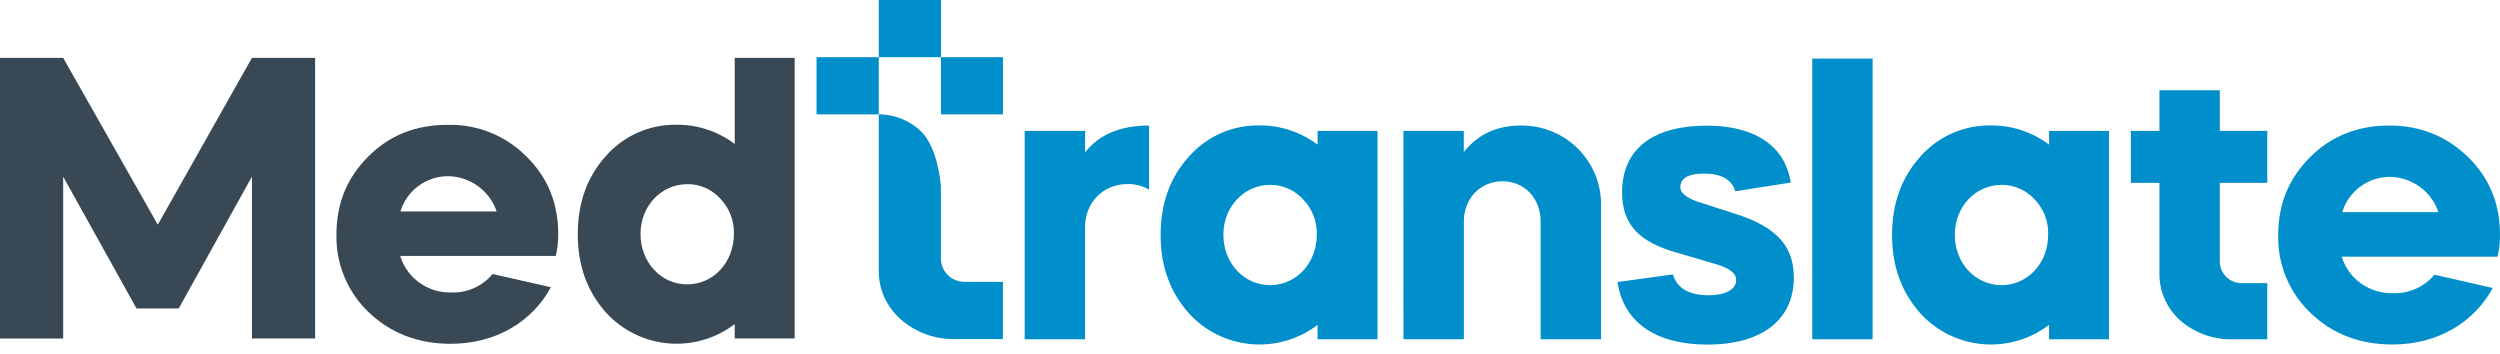
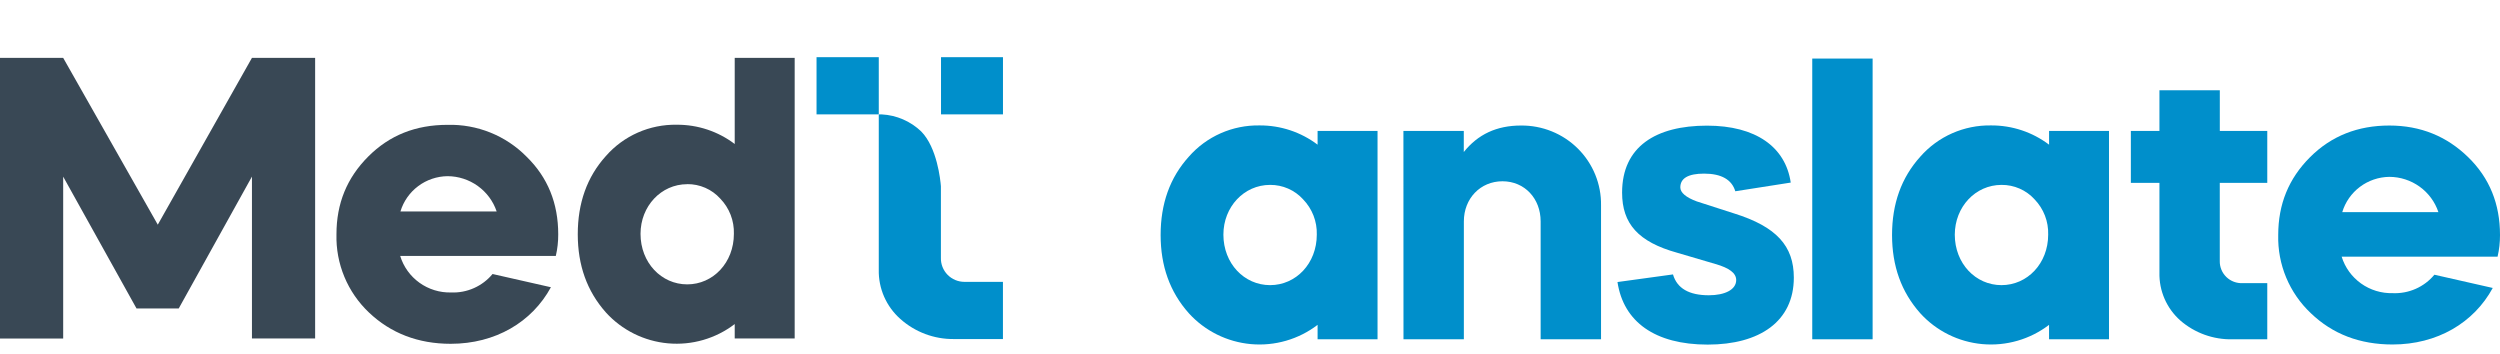
<svg xmlns="http://www.w3.org/2000/svg" width="254" height="36" viewBox="0 0 254 36" fill="none">
  <path d="M6.419 34.398V17.948L13.871 31.342H18.157L25.598 17.941V34.391H32.017V5.88H25.598L16.031 22.827L6.419 5.88H0V34.398H6.419Z" fill="#394855" />
  <path d="M56.47 26.005C56.638 25.284 56.721 24.547 56.716 23.807C56.716 20.657 55.659 18.021 53.484 15.904C52.443 14.85 51.194 14.02 49.815 13.466C48.437 12.912 46.958 12.646 45.472 12.684C42.239 12.684 39.582 13.734 37.414 15.904C35.246 18.074 34.185 20.668 34.185 23.8C34.145 25.281 34.419 26.754 34.988 28.124C35.556 29.493 36.408 30.729 37.488 31.752C39.698 33.852 42.479 34.93 45.789 34.93C50.329 34.93 54.051 32.728 55.973 29.183L50.044 27.839C49.535 28.453 48.89 28.943 48.159 29.268C47.428 29.594 46.632 29.747 45.831 29.715C44.679 29.744 43.55 29.396 42.616 28.726C41.681 28.056 40.995 27.1 40.66 26.005H56.47ZM40.685 21.483C40.994 20.457 41.625 19.556 42.486 18.911C43.347 18.266 44.393 17.912 45.472 17.899C46.576 17.904 47.651 18.253 48.545 18.896C49.44 19.539 50.109 20.443 50.46 21.483H40.685Z" fill="#394855" />
  <path d="M58.701 23.8C58.701 26.95 59.638 29.585 61.559 31.745C63.19 33.544 65.444 34.664 67.871 34.883C70.297 35.102 72.718 34.402 74.647 32.924V34.391H80.739V5.88H74.647V14.63C72.957 13.348 70.885 12.659 68.757 12.673C67.397 12.649 66.047 12.921 64.803 13.47C63.56 14.019 62.453 14.832 61.559 15.851C59.638 17.979 58.701 20.629 58.701 23.8ZM69.822 18.707C70.453 18.702 71.079 18.83 71.657 19.082C72.235 19.335 72.752 19.707 73.174 20.174C73.634 20.649 73.994 21.211 74.233 21.827C74.471 22.442 74.583 23.099 74.563 23.758C74.563 26.691 72.448 28.892 69.822 28.892C67.196 28.892 65.077 26.691 65.077 23.758C65.077 20.954 67.164 18.714 69.822 18.714V18.707Z" fill="#394855" />
-   <path d="M110.253 13.3H104.109V34.471H110.242V23.061C110.242 20.576 112.082 18.704 114.536 18.704C115.313 18.677 116.081 18.875 116.746 19.274V12.754C113.841 12.754 111.673 13.653 110.242 15.484L110.253 13.3Z" fill="#008FCB" />
  <path d="M117.92 23.877C117.92 27.027 118.858 29.663 120.782 31.822C122.412 33.62 124.665 34.741 127.091 34.961C129.517 35.18 131.937 34.481 133.867 33.005V34.471H139.958V13.3H133.867V14.7C132.175 13.419 130.104 12.731 127.977 12.743C126.616 12.719 125.267 12.99 124.024 13.539C122.781 14.088 121.674 14.902 120.782 15.921C118.858 18.053 117.92 20.699 117.92 23.877ZM129.041 18.785C129.673 18.78 130.298 18.908 130.876 19.161C131.453 19.414 131.971 19.785 132.393 20.251C132.854 20.727 133.214 21.289 133.454 21.905C133.693 22.521 133.806 23.179 133.786 23.838C133.786 26.771 131.671 28.97 129.041 28.97C126.412 28.97 124.297 26.771 124.297 23.838C124.297 21.024 126.383 18.785 129.041 18.785Z" fill="#008FCB" />
  <path d="M142.594 34.471H148.728V22.491C148.728 20.17 150.402 18.417 152.651 18.417C154.9 18.417 156.529 20.167 156.529 22.491V34.471H162.665V20.863C162.682 19.796 162.482 18.737 162.079 17.748C161.676 16.759 161.078 15.859 160.319 15.104C159.561 14.348 158.657 13.75 157.662 13.347C156.667 12.943 155.601 12.742 154.526 12.754C152.059 12.754 150.152 13.653 148.721 15.445V13.3H142.587L142.594 34.471Z" fill="#008FCB" />
  <path d="M181.939 18.55C181.407 14.924 178.383 12.765 173.434 12.765C168.242 12.765 164.805 14.886 164.805 19.569C164.805 22.719 166.44 24.581 170.406 25.68L174.283 26.821C175.714 27.23 176.398 27.759 176.398 28.452C176.398 29.428 175.253 29.999 173.617 29.999C171.615 29.999 170.385 29.299 169.976 27.881L164.336 28.655C164.946 32.69 168.136 35.011 173.501 35.011C178.788 35.011 182.253 32.648 182.253 28.207C182.253 24.99 180.491 23.034 176.201 21.69L172.397 20.465C171.294 20.059 170.72 19.569 170.72 19.04C170.72 18.102 171.537 17.64 173.134 17.64C174.897 17.64 175.954 18.253 176.307 19.432L181.939 18.55Z" fill="#008FCB" />
  <path d="M190.258 34.471V5.95H184.125V34.471H190.258Z" fill="#008FCB" />
  <path d="M192.232 23.877C192.232 27.027 193.174 29.663 195.095 31.822C196.725 33.62 198.978 34.741 201.405 34.961C203.832 35.18 206.252 34.482 208.183 33.005V34.471H214.274V13.3H208.186V14.7C206.495 13.419 204.423 12.731 202.296 12.743C200.935 12.719 199.586 12.991 198.342 13.54C197.099 14.089 195.991 14.902 195.098 15.921C193.177 18.053 192.232 20.699 192.232 23.877ZM203.357 18.785C203.989 18.78 204.614 18.908 205.192 19.161C205.769 19.413 206.287 19.785 206.709 20.251C207.169 20.727 207.528 21.29 207.766 21.906C208.004 22.522 208.115 23.179 208.095 23.838C208.095 26.771 205.98 28.97 203.35 28.97C200.72 28.97 198.606 26.771 198.606 23.838C198.616 21.024 200.692 18.785 203.361 18.785H203.357Z" fill="#008FCB" />
  <path d="M216.495 18.582H219.399V27.706C219.378 28.618 219.556 29.524 219.921 30.362C220.286 31.199 220.83 31.948 221.514 32.557C222.982 33.834 224.879 34.517 226.83 34.472H230.355V28.767H227.859C227.555 28.782 227.251 28.735 226.967 28.629C226.682 28.523 226.422 28.36 226.204 28.15C225.985 27.939 225.812 27.687 225.696 27.408C225.58 27.129 225.523 26.829 225.529 26.527V18.582H230.355V13.3H225.533V9.17H219.399V13.3H216.495V18.582Z" fill="#008FCB" />
  <path d="M253.753 26.078C253.921 25.357 254.004 24.618 254 23.877C254 20.727 252.942 18.091 250.771 15.974C248.6 13.856 245.945 12.754 242.755 12.754C239.565 12.754 236.865 13.804 234.697 15.974C232.529 18.144 231.468 20.741 231.468 23.877C231.43 25.358 231.705 26.83 232.276 28.199C232.847 29.567 233.7 30.802 234.782 31.822C236.999 33.95 239.77 35 243.083 35C247.62 35 251.342 32.798 253.263 29.256L247.334 27.912C246.823 28.528 246.175 29.018 245.441 29.343C244.707 29.668 243.907 29.819 243.104 29.785C241.95 29.815 240.817 29.469 239.88 28.799C238.942 28.13 238.251 27.174 237.912 26.078H253.753ZM237.972 21.556C238.28 20.53 238.91 19.629 239.771 18.983C240.631 18.338 241.677 17.983 242.755 17.969C243.861 17.971 244.937 18.319 245.832 18.963C246.728 19.607 247.396 20.514 247.743 21.556H237.972Z" fill="#008FCB" />
  <path d="M89.283 5.81H82.96V11.62H89.283V5.81Z" fill="#008FCB" />
-   <path d="M95.607 0H89.283V5.81H95.607V0Z" fill="#008FCB" />
  <path d="M101.902 5.81H95.607V11.62H101.902V5.81Z" fill="#008FCB" />
  <path fill-rule="evenodd" clip-rule="evenodd" d="M89.586 11.623H89.283V27.412C89.263 28.352 89.449 29.284 89.827 30.146C90.205 31.007 90.766 31.777 91.472 32.403C92.965 33.739 94.909 34.469 96.918 34.447H101.899V28.637H97.997C97.676 28.638 97.357 28.575 97.061 28.451C96.765 28.328 96.497 28.146 96.273 27.918C96.049 27.689 95.874 27.418 95.757 27.121C95.641 26.823 95.586 26.506 95.596 26.187V18.924C95.547 18.294 95.212 14.994 93.591 13.352C92.509 12.316 91.087 11.702 89.586 11.623Z" fill="#008FCB" />
</svg>